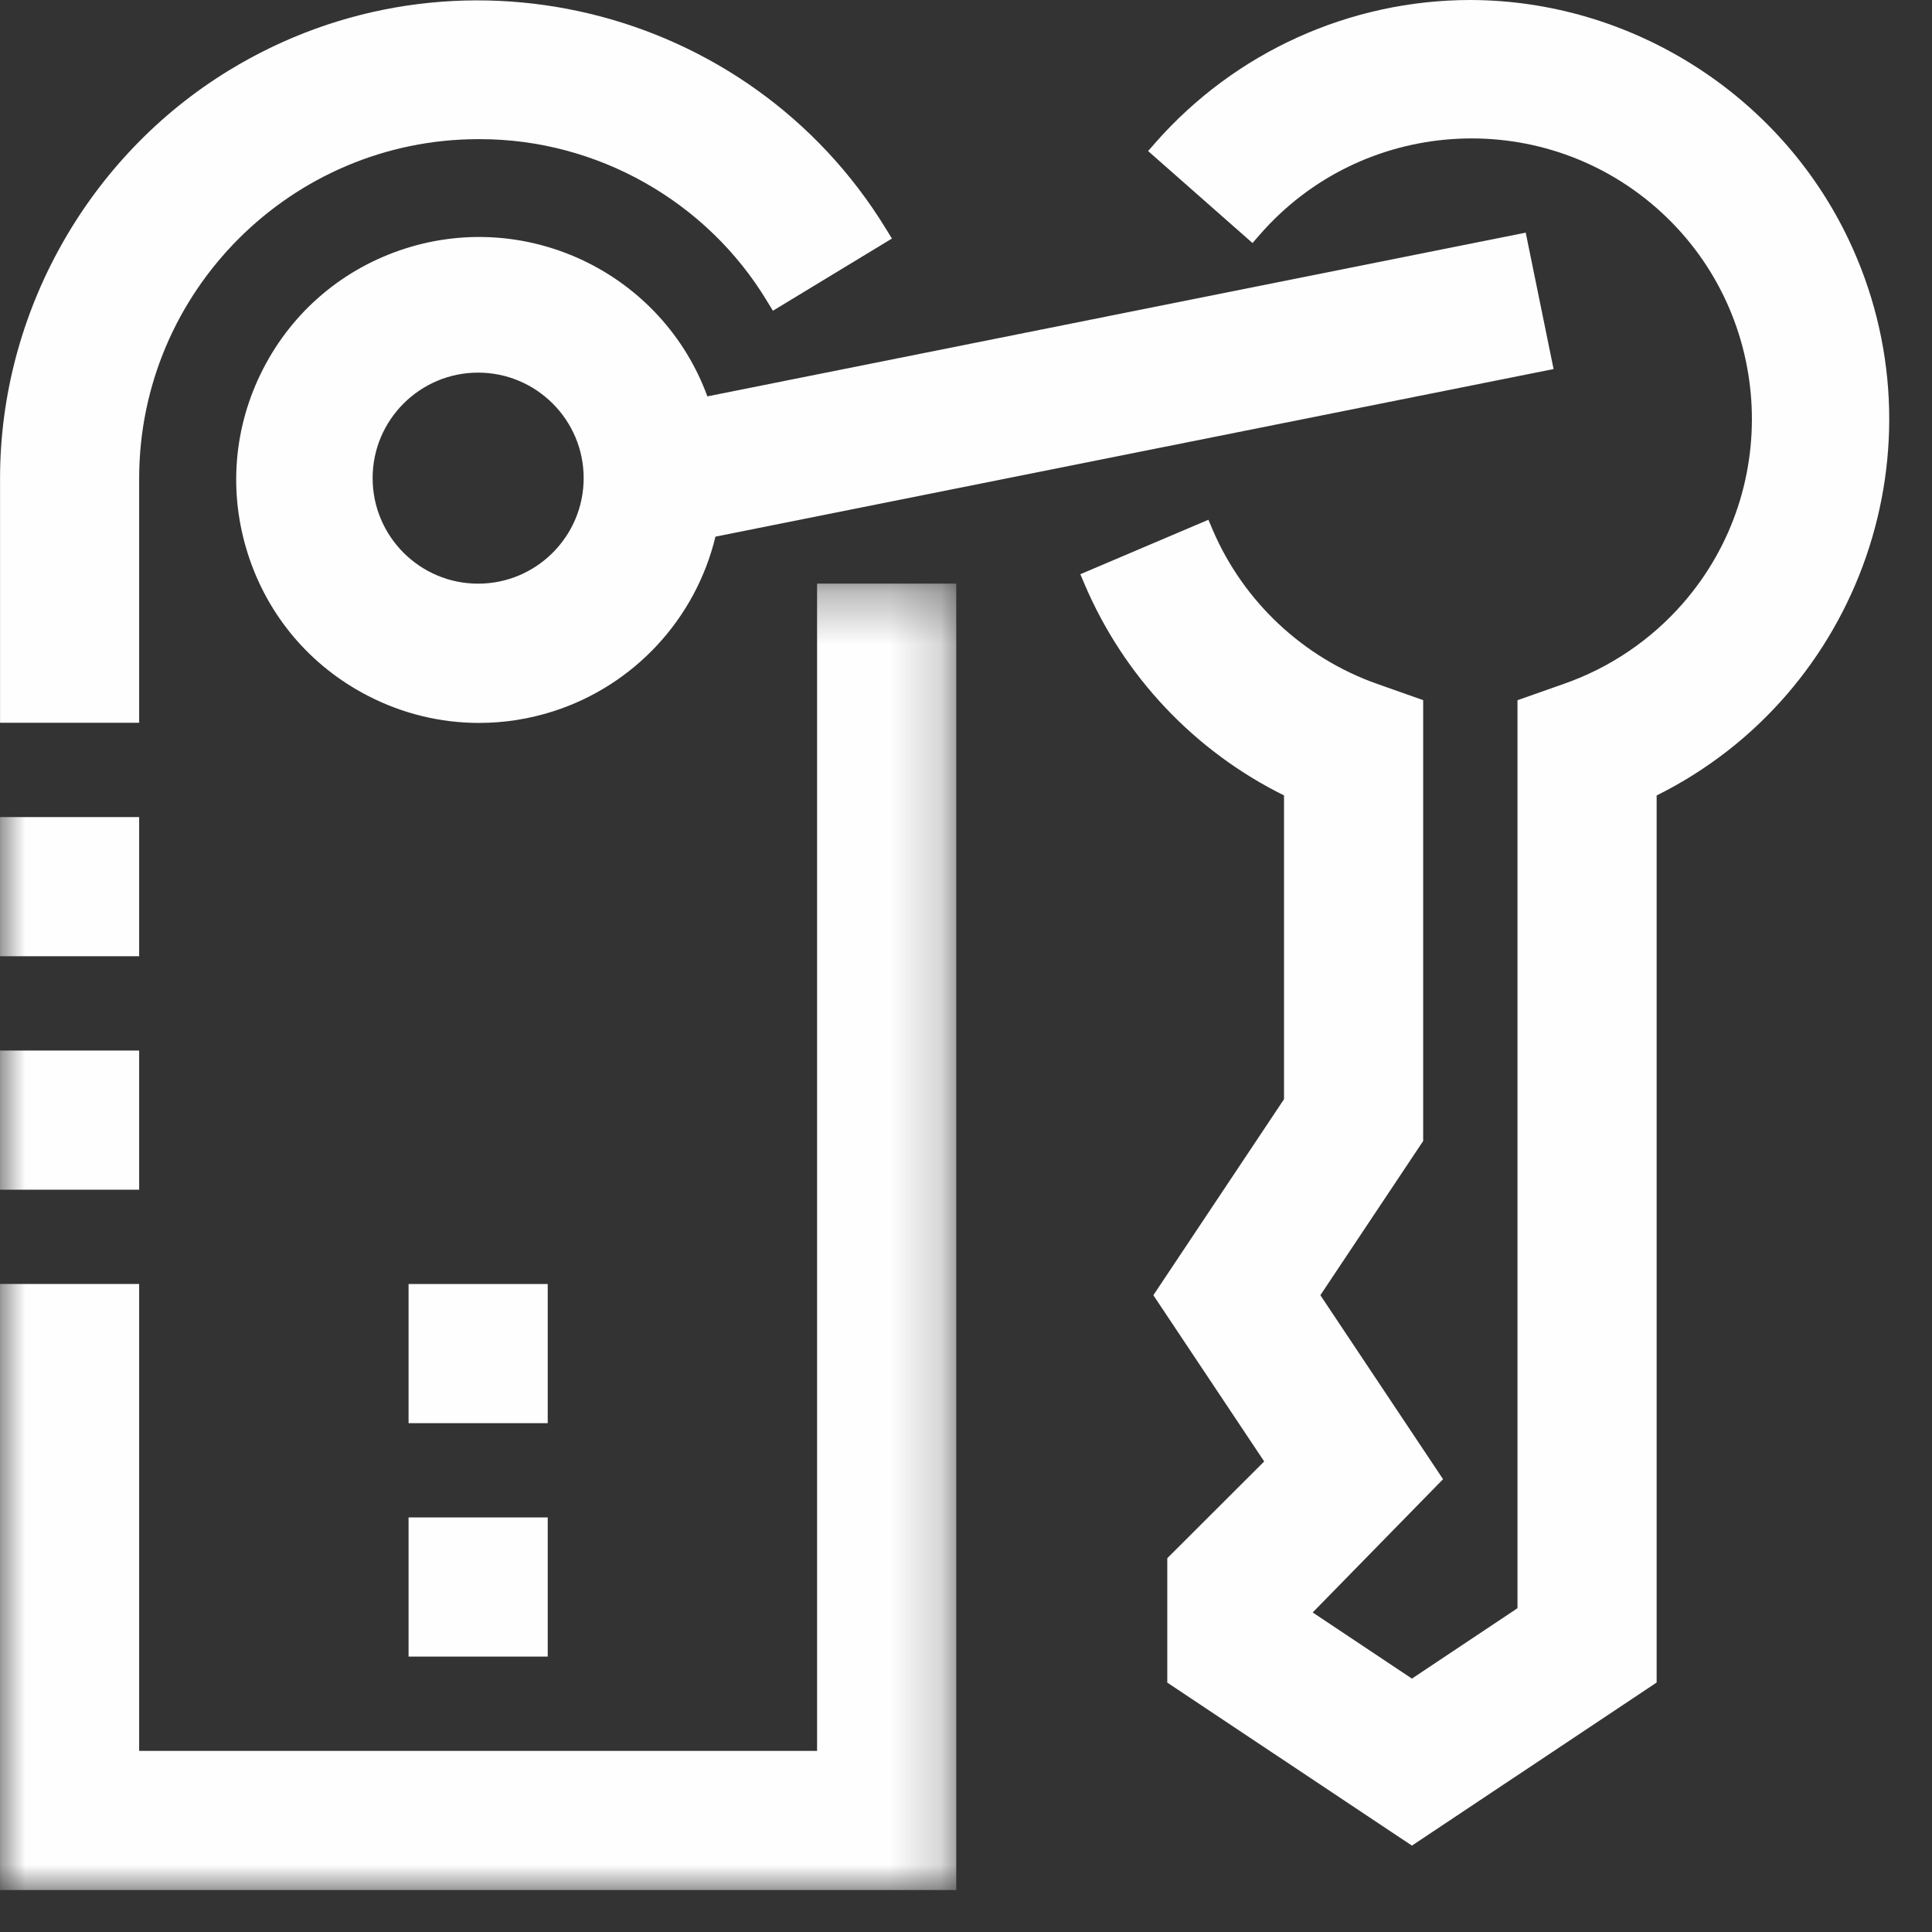
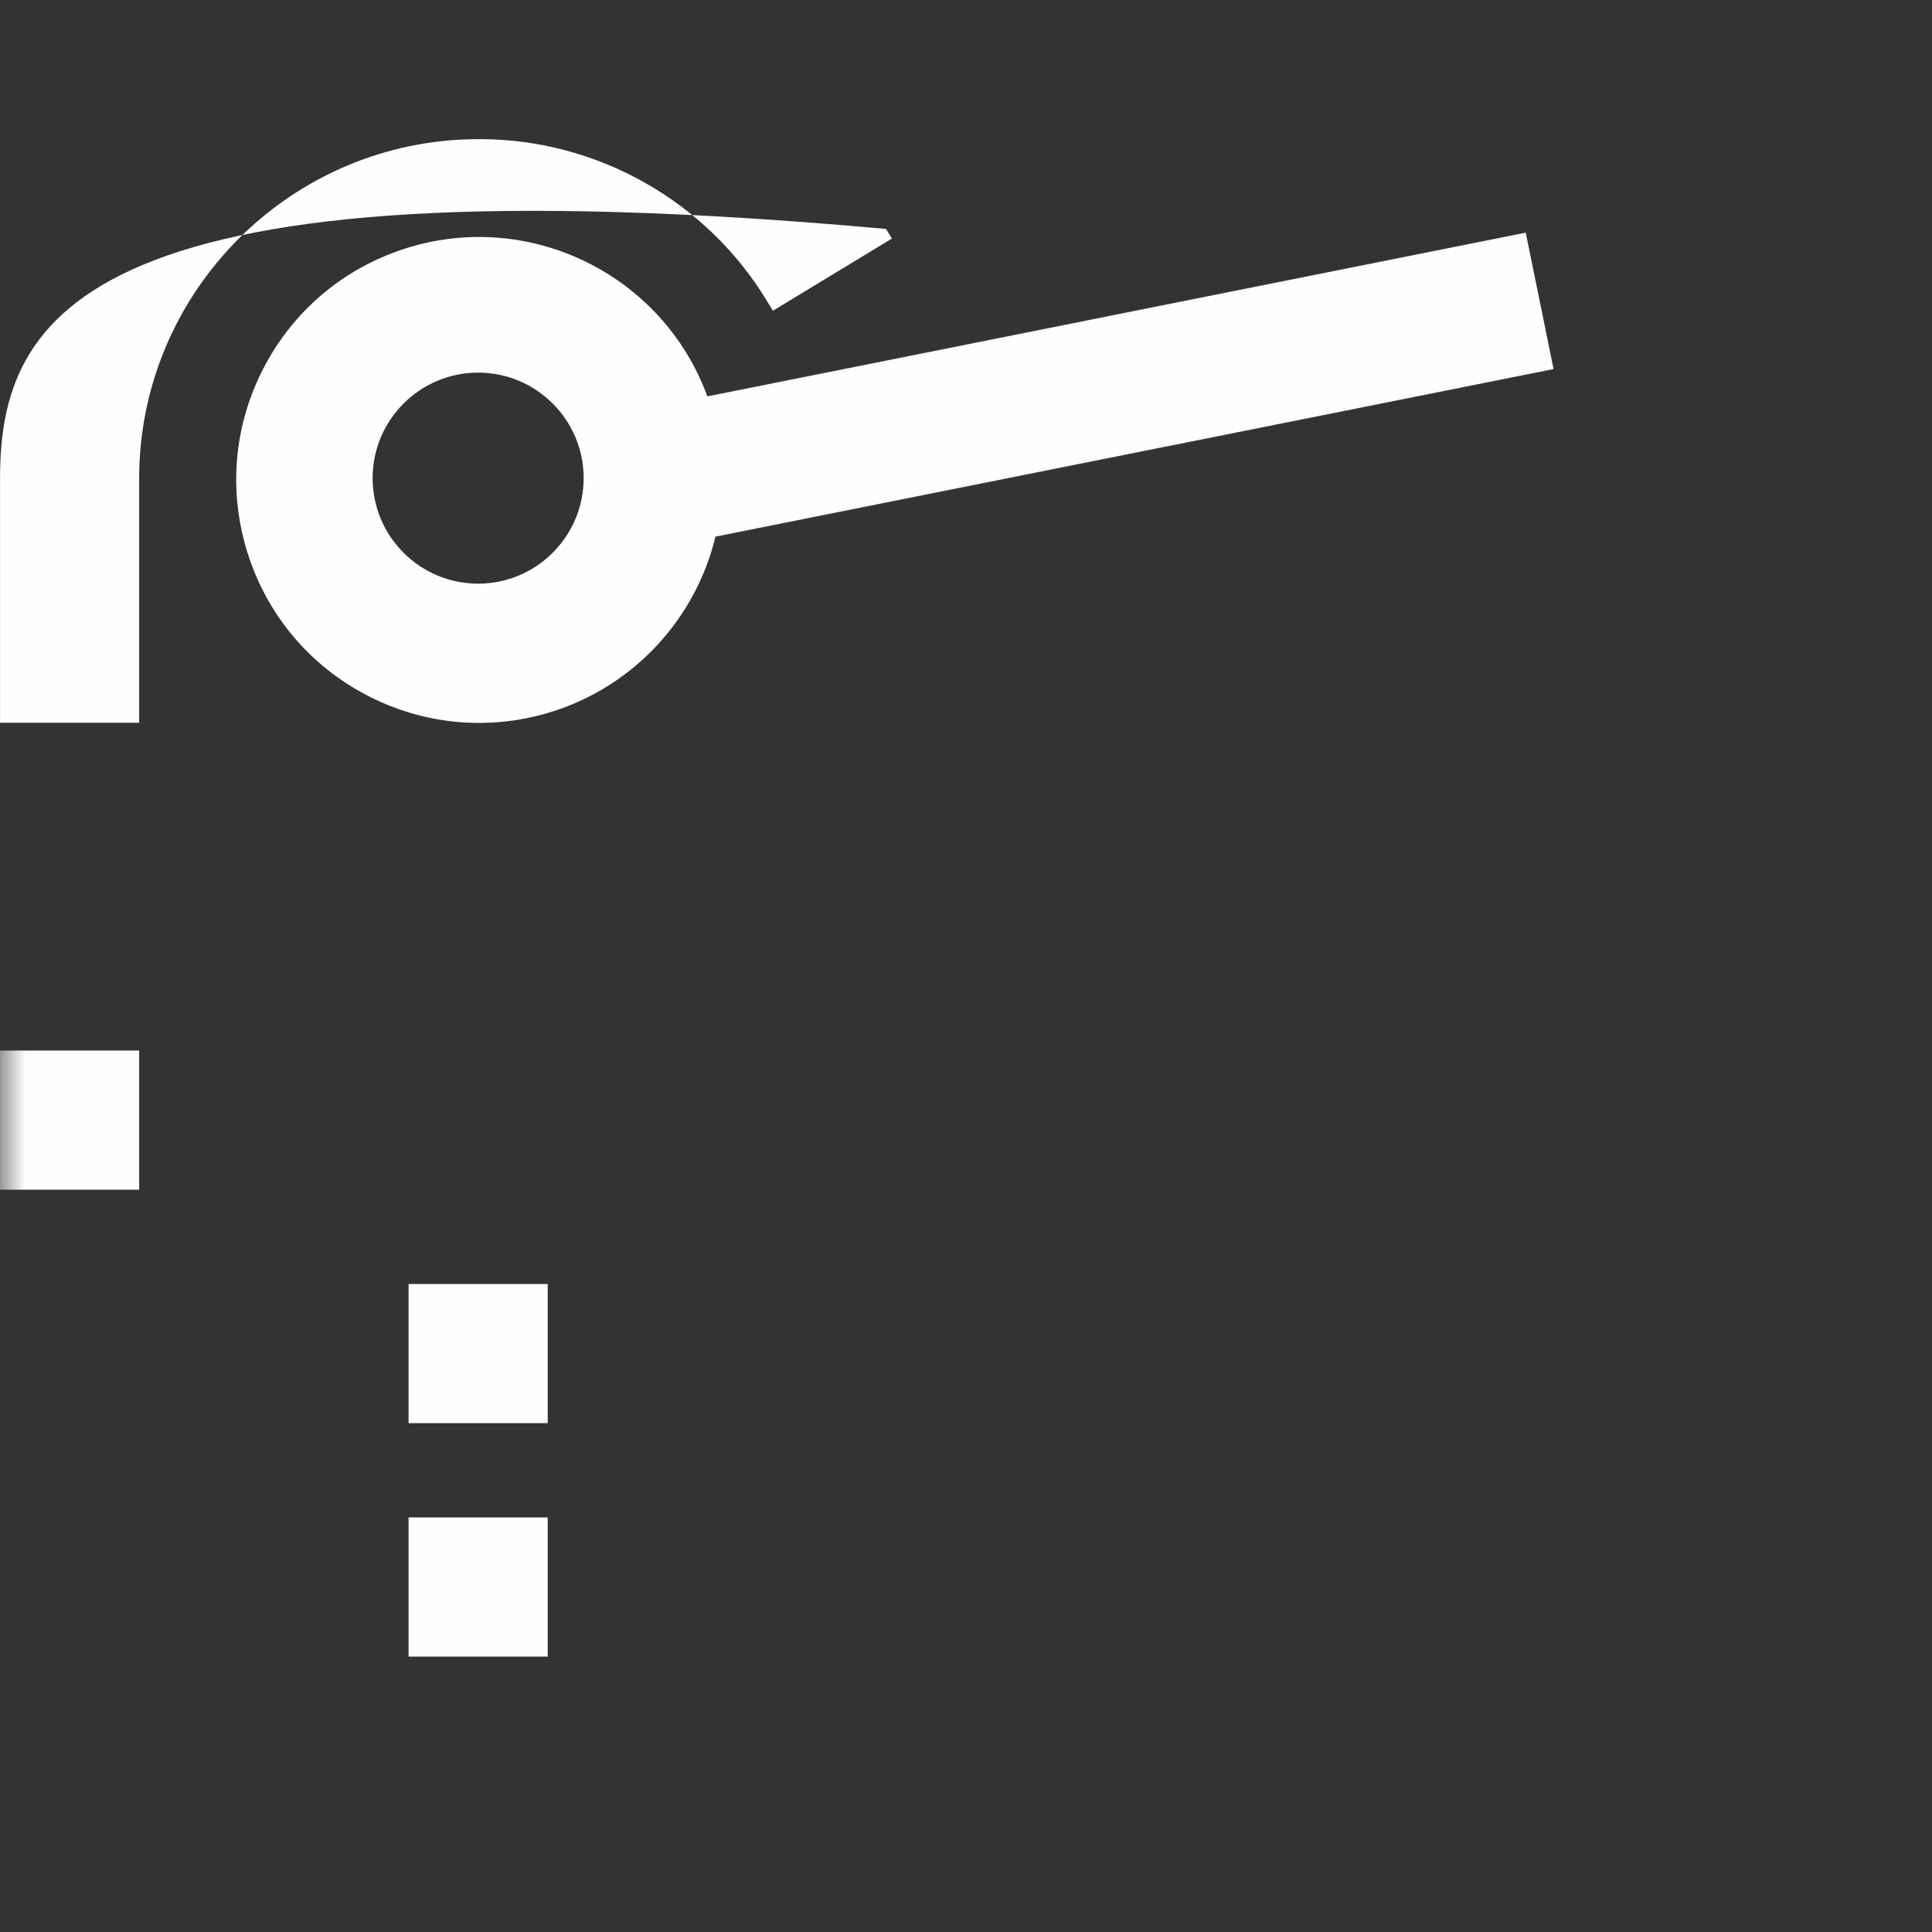
<svg xmlns="http://www.w3.org/2000/svg" xmlns:xlink="http://www.w3.org/1999/xlink" width="38px" height="38px" viewBox="0 0 38 38" version="1.1">
  <rect x="0" y="0" width="38" height="38" fill="#333333" stroke="none" />
  <title>Group 15</title>
  <desc>Created with Sketch.</desc>
  <defs>
-     <polygon id="path-1" points="0.001 0.304 18.808 0.304 18.808 26 0.001 26" />
    <polygon id="path-3" points="0 37.175 37.159 37.175 37.159 0 0 0" />
  </defs>
  <g id="Grevang-Ejendomme" stroke="none" stroke-width="1" fill="none" fill-rule="evenodd">
    <g id="Forside-Blå-gul-" transform="translate(-753, -1454)">
      <g id="Group-49" transform="translate(0, 1256)">
        <g id="Group-47" transform="translate(749, 36)">
          <g id="Group-46" transform="translate(0, 162)">
            <g id="Group-15" transform="translate(4, 0)">
-               <path d="M2.737,9.405 C2.741,5.731 5.732,2.74 9.406,2.737 L9.443,2.737 C11.74,2.737 13.9,3.955 15.088,5.925 L15.202,6.112 L17.543,4.692 L17.427,4.503 C14.721,0.079 8.921,-1.319 4.499,1.387 C1.725,3.083 0.002,6.154 0.001,9.405 L0.001,14.216 L2.737,14.216 L2.737,9.405 Z" id="Fill-1" fill="#FEFEFE" />
+               <path d="M2.737,9.405 C2.741,5.731 5.732,2.74 9.406,2.737 L9.443,2.737 C11.74,2.737 13.9,3.955 15.088,5.925 L15.202,6.112 L17.543,4.692 L17.427,4.503 C1.725,3.083 0.002,6.154 0.001,9.405 L0.001,14.216 L2.737,14.216 L2.737,9.405 Z" id="Fill-1" fill="#FEFEFE" />
              <g id="Group-5" transform="translate(0, 11.175)">
                <mask id="mask-2" fill="white">
                  <use xlink:href="#path-1" />
                </mask>
                <g id="Clip-4" />
-                 <polygon id="Fill-3" fill="#FEFEFE" mask="url(#mask-2)" points="16.071 23.263 2.737 23.263 2.737 14.079 0.001 14.079 0.001 26 18.808 26 18.808 0.304 16.071 0.304" />
              </g>
              <path d="M9.404,11.48 C8.259,11.48 7.329,10.549 7.329,9.404 C7.329,8.26 8.259,7.329 9.404,7.329 C10.549,7.329 11.48,8.26 11.48,9.404 C11.48,10.549 10.549,11.48 9.404,11.48 M14.072,10.555 L30.557,7.259 L30.009,4.576 L13.913,7.796 C13.038,5.406 10.418,4.106 7.969,4.889 C6.754,5.278 5.762,6.117 5.178,7.251 C4.593,8.386 4.487,9.681 4.876,10.896 C5.264,12.111 6.104,13.103 7.239,13.687 C7.925,14.041 8.671,14.219 9.421,14.219 C9.911,14.219 10.403,14.144 10.883,13.99 C12.473,13.48 13.683,12.172 14.072,10.555" id="Fill-6" fill="#FEFEFE" />
-               <path d="M36.355,4.701 C34.996,1.851 32.077,0.006 28.918,0 C26.548,0.002 24.292,1.025 22.727,2.805 L22.582,2.971 L24.635,4.78 L24.781,4.613 C26.78,2.319 30.274,2.079 32.568,4.079 C34.862,6.079 35.101,9.573 33.101,11.867 C32.472,12.587 31.664,13.135 30.761,13.45 L29.847,13.772 L29.847,31.631 L27.771,33.016 L25.819,31.715 L28.383,29.094 L25.97,25.475 L27.992,22.442 L27.992,13.771 L27.081,13.449 C25.634,12.937 24.459,11.835 23.854,10.426 L23.768,10.223 L21.249,11.294 L21.335,11.497 C22.107,13.305 23.496,14.774 25.255,15.645 L25.255,21.62 L22.685,25.475 L24.865,28.745 L22.959,30.648 L22.959,33.095 L27.771,36.301 L32.584,33.093 L32.584,15.646 C36.602,13.646 38.295,8.768 36.355,4.701" id="Fill-8" fill="#FEFEFE" />
              <mask id="mask-4" fill="white">
                <use xlink:href="#path-3" />
              </mask>
              <g id="Clip-11" />
-               <polygon id="Fill-10" fill="#FEFEFE" mask="url(#mask-4)" points="0.001 18.808 2.737 18.808 2.737 16.071 0.001 16.071" />
              <polygon id="Fill-12" fill="#FEFEFE" mask="url(#mask-4)" points="0.001 23.4 2.737 23.4 2.737 20.663 0.001 20.663" />
              <polygon id="Fill-13" fill="#FEFEFE" mask="url(#mask-4)" points="8.036 32.583 10.773 32.583 10.773 29.846 8.036 29.846" />
              <polygon id="Fill-14" fill="#FEFEFE" mask="url(#mask-4)" points="8.036 27.992 10.773 27.992 10.773 25.255 8.036 25.255" />
            </g>
          </g>
        </g>
      </g>
    </g>
  </g>
</svg>